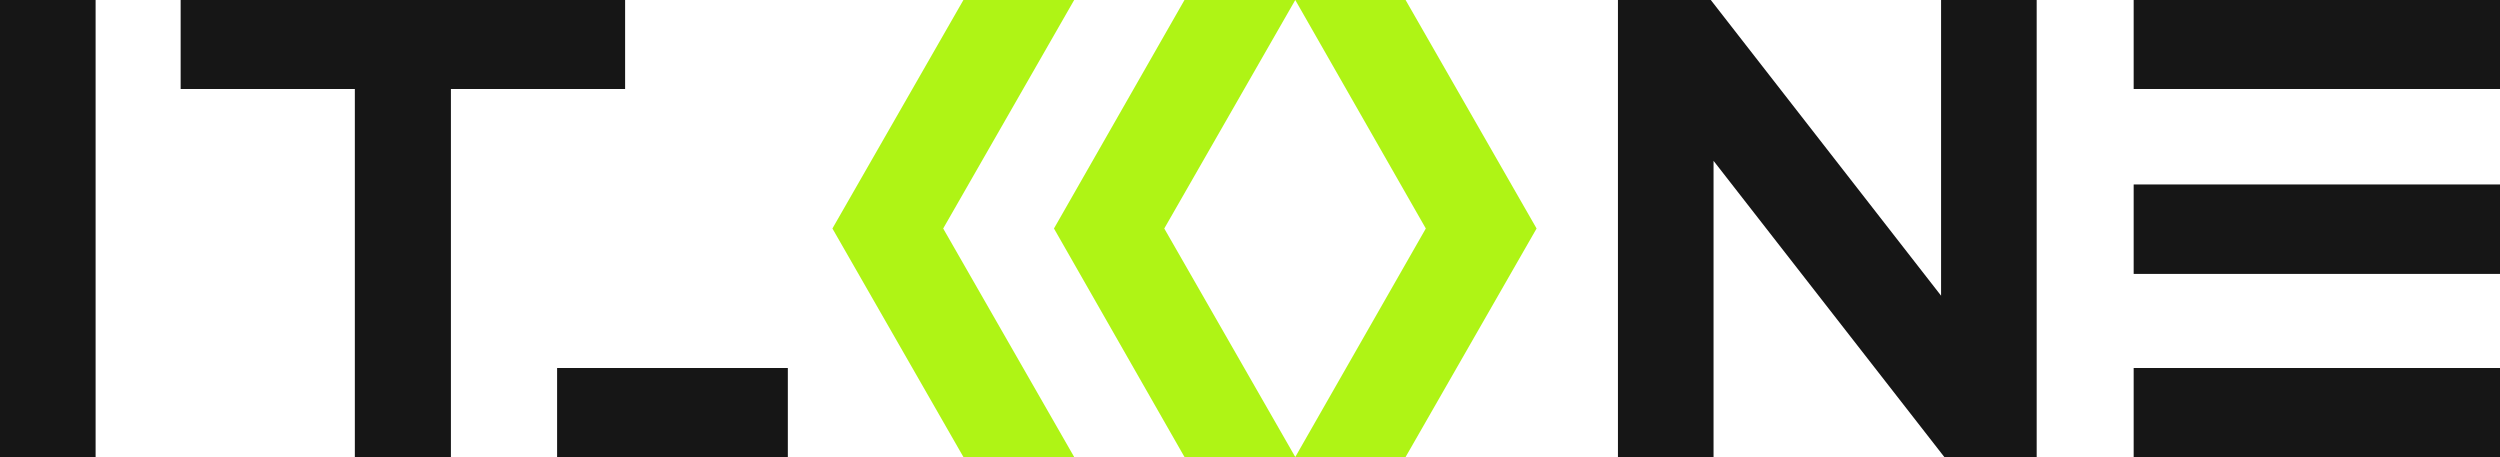
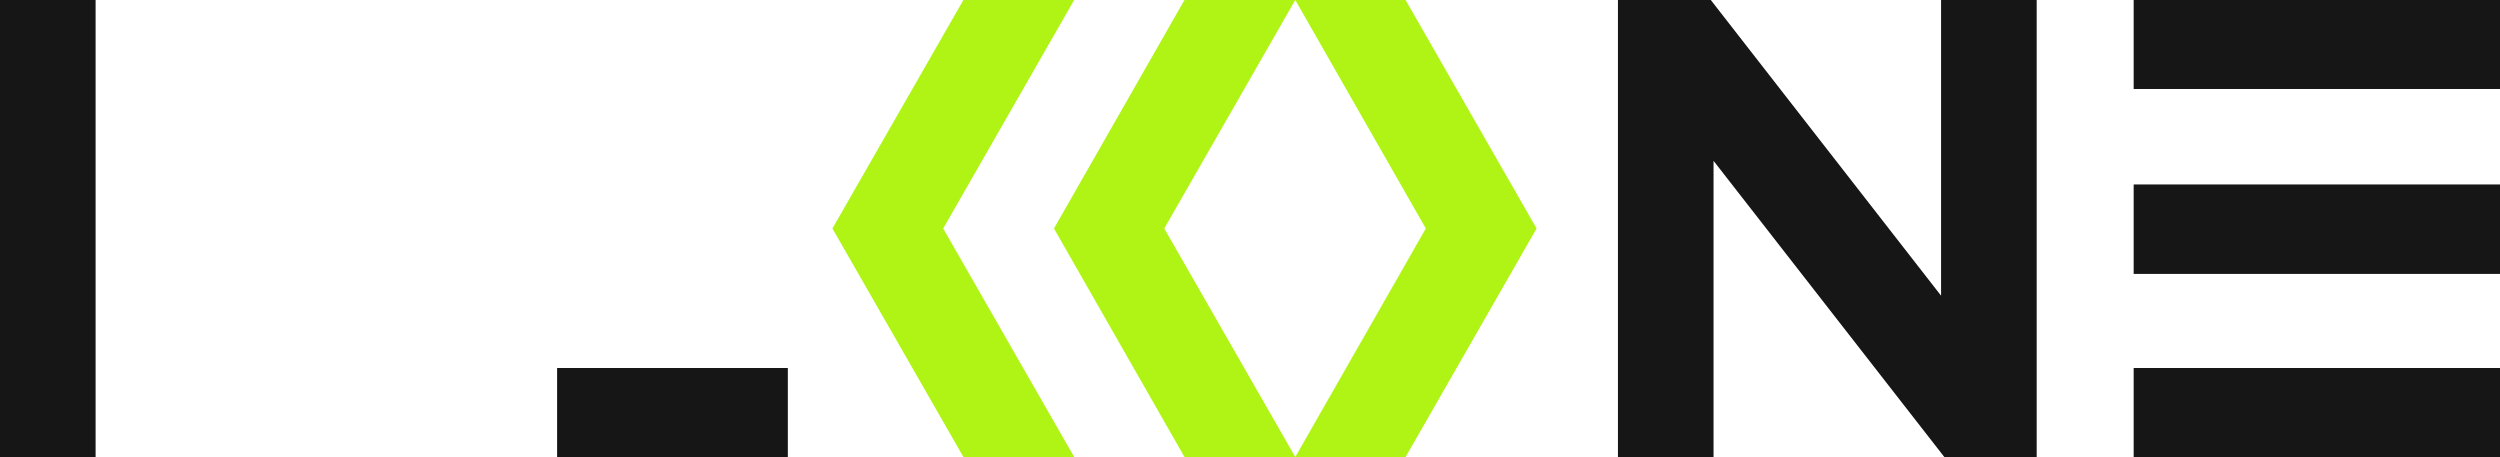
<svg xmlns="http://www.w3.org/2000/svg" width="186" height="34" viewBox="0 0 186 34" fill="none">
  <g clip-path="url(#clip0_54_109)">
    <path d="M58.615 27.379H41.448V34H58.615V27.379Z" fill="#161616" />
    <path d="M7.113 0H0V34H7.113V0Z" fill="#161616" />
-     <path d="M46.508 0H13.44V6.621H26.4V34H33.548V6.621H46.508V0Z" fill="#161616" />
    <path d="M186 0H158.745V6.621H186V0Z" fill="#161616" />
    <path d="M186 27.379H158.745V34H186V27.379Z" fill="#161616" />
    <path d="M186 13.724H158.745V20.379H186V13.724Z" fill="#161616" />
    <path d="M144.416 0V22L127.283 0H120.375V34H127.488V11.966L144.656 34H151.529V0H144.416Z" fill="#161616" />
    <path d="M96.368 34L106.081 17L96.368 0H104.576L114.322 17L104.576 34H96.368Z" fill="#AFF415" />
    <path d="M79.919 34L70.173 17L79.919 0H71.678L61.932 17L71.678 34H79.919Z" fill="#AFF415" />
    <path d="M96.368 34L86.622 17L96.368 0H88.126L78.415 17L88.126 34H96.368Z" fill="#AFF415" />
  </g>
  <defs>
    <clipPath id="clip0_54_109">
      <rect width="186" height="34" fill="white" />
    </clipPath>
  </defs>
</svg>